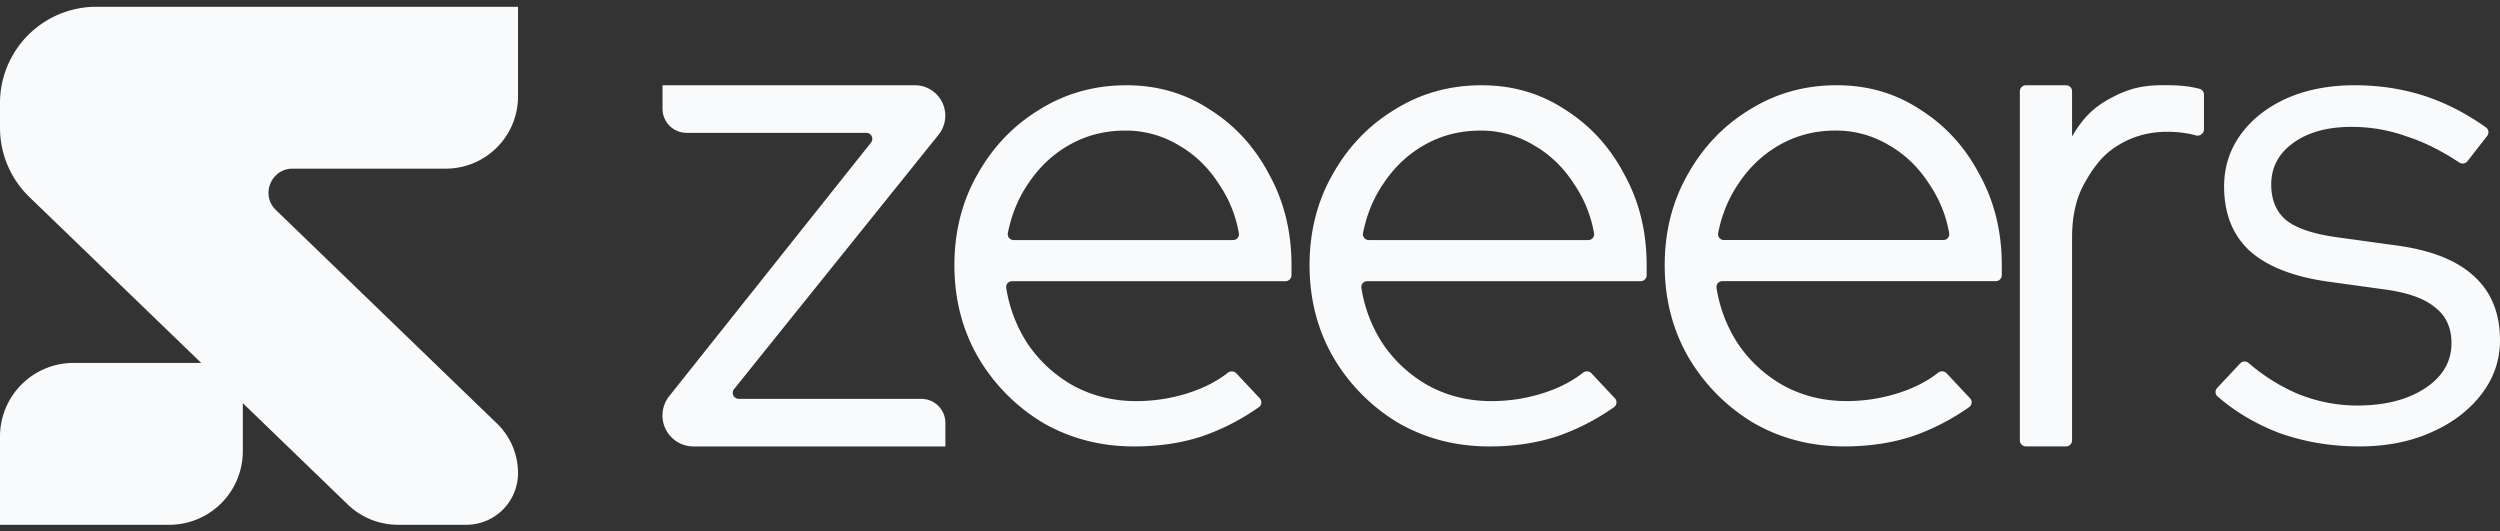
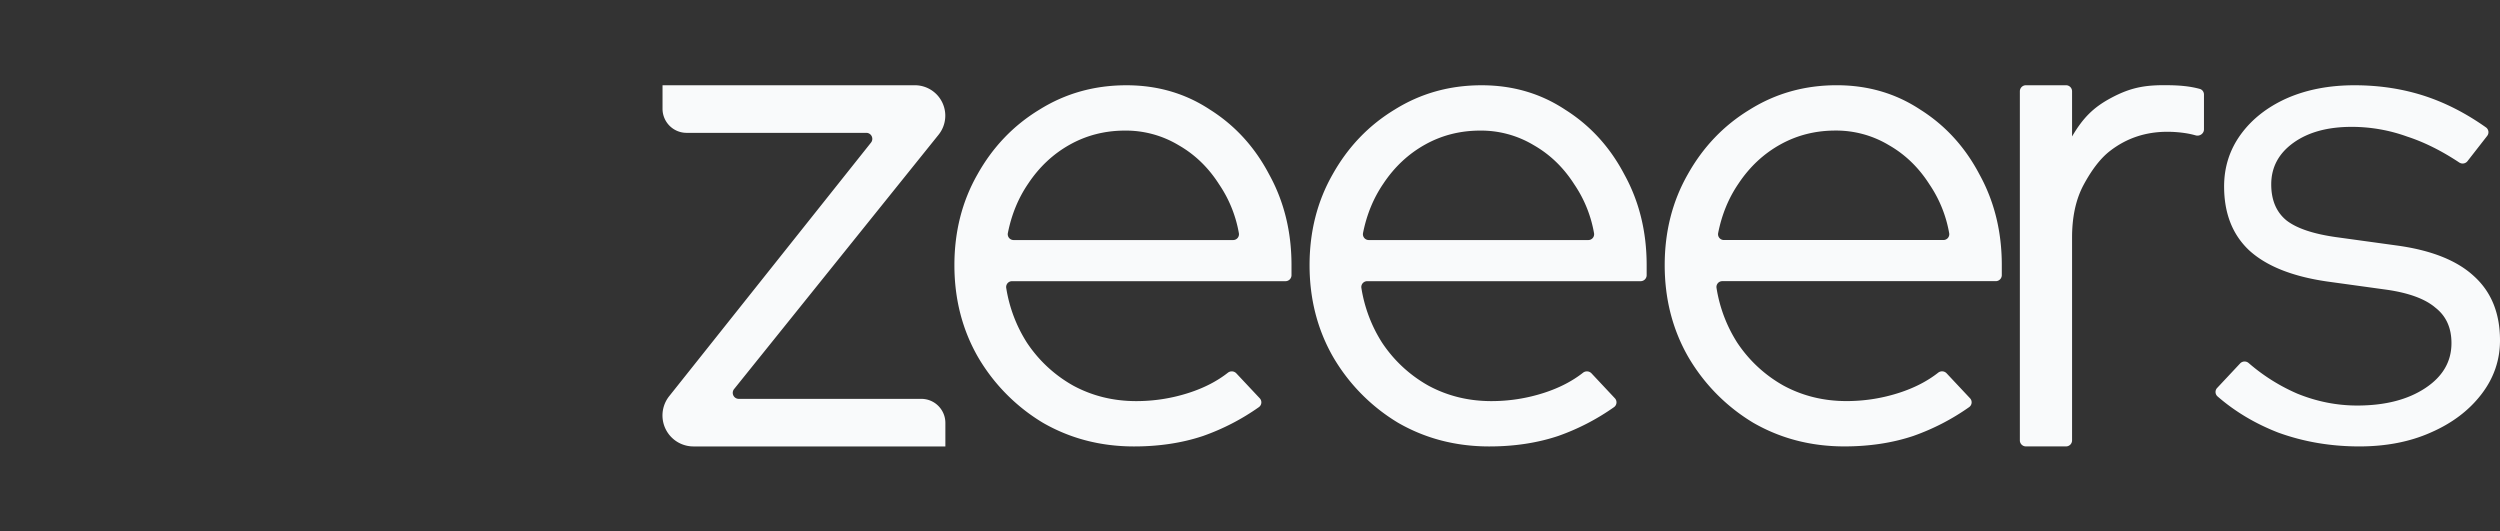
<svg xmlns="http://www.w3.org/2000/svg" width="160" height="34" fill="none">
  <rect width="100%" height="100%" fill="#333333" stroke="none" />
-   <path fill-rule="evenodd" clip-rule="evenodd" d="M0 6.598A6.164 6.164 0 0 1 6.164.434h26.99V6.17a4.623 4.623 0 0 1-4.624 4.623h-9.8c-1.387 0-2.068 1.687-1.071 2.65l14.148 13.663a4.41 4.41 0 0 1 1.346 3.172 3.308 3.308 0 0 1-3.307 3.308H25.47a4.623 4.623 0 0 1-3.212-1.297l-4.019-3.882-2.078-2.007-.621-.6v3.077a4.71 4.71 0 0 1-4.71 4.71H0v-5.651a4.71 4.71 0 0 1 4.71-4.71h8.165L1.882 12.612A6.164 6.164 0 0 1 0 8.178v-1.58Z" fill="#F9FAFB" />
  <path d="M72.582 28.572c-2.14 0-4.086-.506-5.84-1.517a11.92 11.92 0 0 1-4.145-4.195c-1.01-1.755-1.515-3.719-1.515-5.89 0-2.142.49-4.076 1.471-5.801.98-1.755 2.303-3.139 3.967-4.15 1.664-1.041 3.521-1.562 5.572-1.562 1.99 0 3.774.52 5.349 1.562 1.604 1.011 2.867 2.395 3.788 4.15.951 1.725 1.427 3.659 1.427 5.8v.642a.385.385 0 0 1-.386.385H64.772a.374.374 0 0 0-.374.43 9.161 9.161 0 0 0 1.32 3.497 8.594 8.594 0 0 0 2.987 2.767c1.219.654 2.556.981 4.012.981 1.159 0 2.288-.178 3.387-.535.962-.313 1.788-.739 2.477-1.279a.403.403 0 0 1 .542.034l1.5 1.598a.378.378 0 0 1-.056.569 14.595 14.595 0 0 1-3.571 1.844c-1.337.447-2.808.67-4.413.67Zm-8.08-13.65a.373.373 0 0 0 .371.441h14.044a.372.372 0 0 0 .372-.434 8.006 8.006 0 0 0-1.269-3.136c-.683-1.07-1.545-1.903-2.585-2.498a6.54 6.54 0 0 0-3.432-.937c-1.278 0-2.452.297-3.522.892-1.07.595-1.961 1.428-2.674 2.499-.636.928-1.07 1.985-1.305 3.173ZM95.313 28.572c-2.14 0-4.086-.506-5.84-1.517a11.919 11.919 0 0 1-4.145-4.195c-1.01-1.755-1.516-3.719-1.516-5.89 0-2.142.49-4.076 1.471-5.801.981-1.755 2.303-3.139 3.968-4.15 1.664-1.041 3.52-1.562 5.571-1.562 1.991 0 3.774.52 5.349 1.562 1.605 1.011 2.868 2.395 3.789 4.15.951 1.725 1.426 3.659 1.426 5.8v.642a.385.385 0 0 1-.385.385h-17.5a.374.374 0 0 0-.373.43 9.16 9.16 0 0 0 1.32 3.497 8.594 8.594 0 0 0 2.987 2.767c1.218.654 2.555.981 4.011.981 1.16 0 2.288-.178 3.388-.535.962-.313 1.787-.739 2.476-1.279a.404.404 0 0 1 .543.034l1.499 1.598a.378.378 0 0 1-.056.569 14.593 14.593 0 0 1-3.57 1.844c-1.338.447-2.809.67-4.413.67Zm-8.08-13.65a.373.373 0 0 0 .37.441h14.045a.371.371 0 0 0 .371-.434 7.991 7.991 0 0 0-1.268-3.136c-.684-1.07-1.546-1.903-2.586-2.498a6.54 6.54 0 0 0-3.432-.937c-1.278 0-2.452.297-3.521.892-1.07.595-1.962 1.428-2.675 2.499-.635.928-1.07 1.985-1.305 3.173ZM118.041 28.57c-2.139 0-4.086-.506-5.839-1.517a11.913 11.913 0 0 1-4.145-4.195c-1.011-1.755-1.516-3.719-1.516-5.89 0-2.142.49-4.076 1.471-5.801.981-1.755 2.303-3.139 3.967-4.15 1.664-1.041 3.521-1.562 5.572-1.562 1.991 0 3.774.52 5.349 1.562 1.604 1.011 2.867 2.395 3.788 4.15.951 1.725 1.427 3.659 1.427 5.8v.642a.386.386 0 0 1-.386.385H110.23a.373.373 0 0 0-.373.431 9.156 9.156 0 0 0 1.32 3.496 8.591 8.591 0 0 0 2.986 2.767c1.218.654 2.556.981 4.012.981 1.159 0 2.288-.178 3.387-.535.962-.313 1.788-.739 2.477-1.279a.402.402 0 0 1 .542.034l1.499 1.598a.377.377 0 0 1-.055.569 14.606 14.606 0 0 1-3.571 1.844c-1.337.447-2.808.67-4.413.67Zm-8.08-13.65a.372.372 0 0 0 .371.441h14.044a.372.372 0 0 0 .372-.434 8.009 8.009 0 0 0-1.269-3.136c-.683-1.07-1.545-1.903-2.585-2.498a6.54 6.54 0 0 0-3.432-.937c-1.278 0-2.452.297-3.522.892-1.07.595-1.961 1.428-2.674 2.499-.636.928-1.071 1.985-1.305 3.173ZM129.657 28.57a.386.386 0 0 1-.386-.385V5.841c0-.212.173-.385.386-.385h2.57c.213 0 .385.173.385.385v2.892c.692-1.174 1.347-1.855 2.519-2.477 1.334-.71 2.285-.833 3.802-.8.721.016 1.304.083 1.856.235.16.044.265.193.265.359V8.28c0 .27-.271.457-.532.384a5.442 5.442 0 0 0-.641-.14 7.722 7.722 0 0 0-1.174-.09c-1.385 0-2.604.407-3.657 1.22-.648.495-1.211 1.273-1.69 2.16-.56 1.034-.748 2.22-.748 3.395v12.975a.385.385 0 0 1-.385.386h-2.57ZM150.994 28.571c-1.834 0-3.564-.295-5.191-.887-1.469-.571-2.763-1.343-3.881-2.314a.376.376 0 0 1-.024-.542l1.471-1.57a.395.395 0 0 1 .545-.024 12.033 12.033 0 0 0 3.131 1.966c1.243.502 2.514.754 3.816.754 1.774 0 3.224-.37 4.348-1.11 1.123-.739 1.685-1.7 1.685-2.883 0-.976-.34-1.73-1.02-2.263-.651-.562-1.686-.946-3.106-1.153l-3.859-.533c-2.219-.325-3.875-.99-4.969-1.996-1.065-1.006-1.597-2.366-1.597-4.082 0-1.242.355-2.351 1.064-3.327.71-.976 1.686-1.745 2.929-2.307 1.271-.562 2.721-.843 4.347-.843 1.627 0 3.15.237 4.57.71 1.308.436 2.592 1.098 3.85 1.987a.38.38 0 0 1 .077.543l-1.263 1.62a.392.392 0 0 1-.525.083c-1.137-.753-2.25-1.307-3.337-1.66a10.425 10.425 0 0 0-3.549-.621c-1.538 0-2.78.34-3.727 1.02-.946.68-1.42 1.568-1.42 2.662 0 1.006.326 1.775.977 2.307.65.503 1.7.858 3.149 1.065l3.86.532c2.218.296 3.875.947 4.969 1.952 1.124 1.006 1.686 2.381 1.686 4.127 0 1.271-.399 2.425-1.198 3.46-.798 1.035-1.878 1.849-3.239 2.44-1.33.592-2.854.887-4.569.887ZM44.382 28.572a1.983 1.983 0 0 1-1.552-3.218L55.744 9.127a.385.385 0 0 0-.301-.625h-11.5a1.54 1.54 0 0 1-1.541-1.54V5.456H58.55a1.947 1.947 0 0 1 1.518 3.168L46.982 24.9a.385.385 0 0 0 .3.627h11.682c.851 0 1.54.69 1.54 1.54v1.505H44.383Z" fill="#F9FAFB" />
</svg>